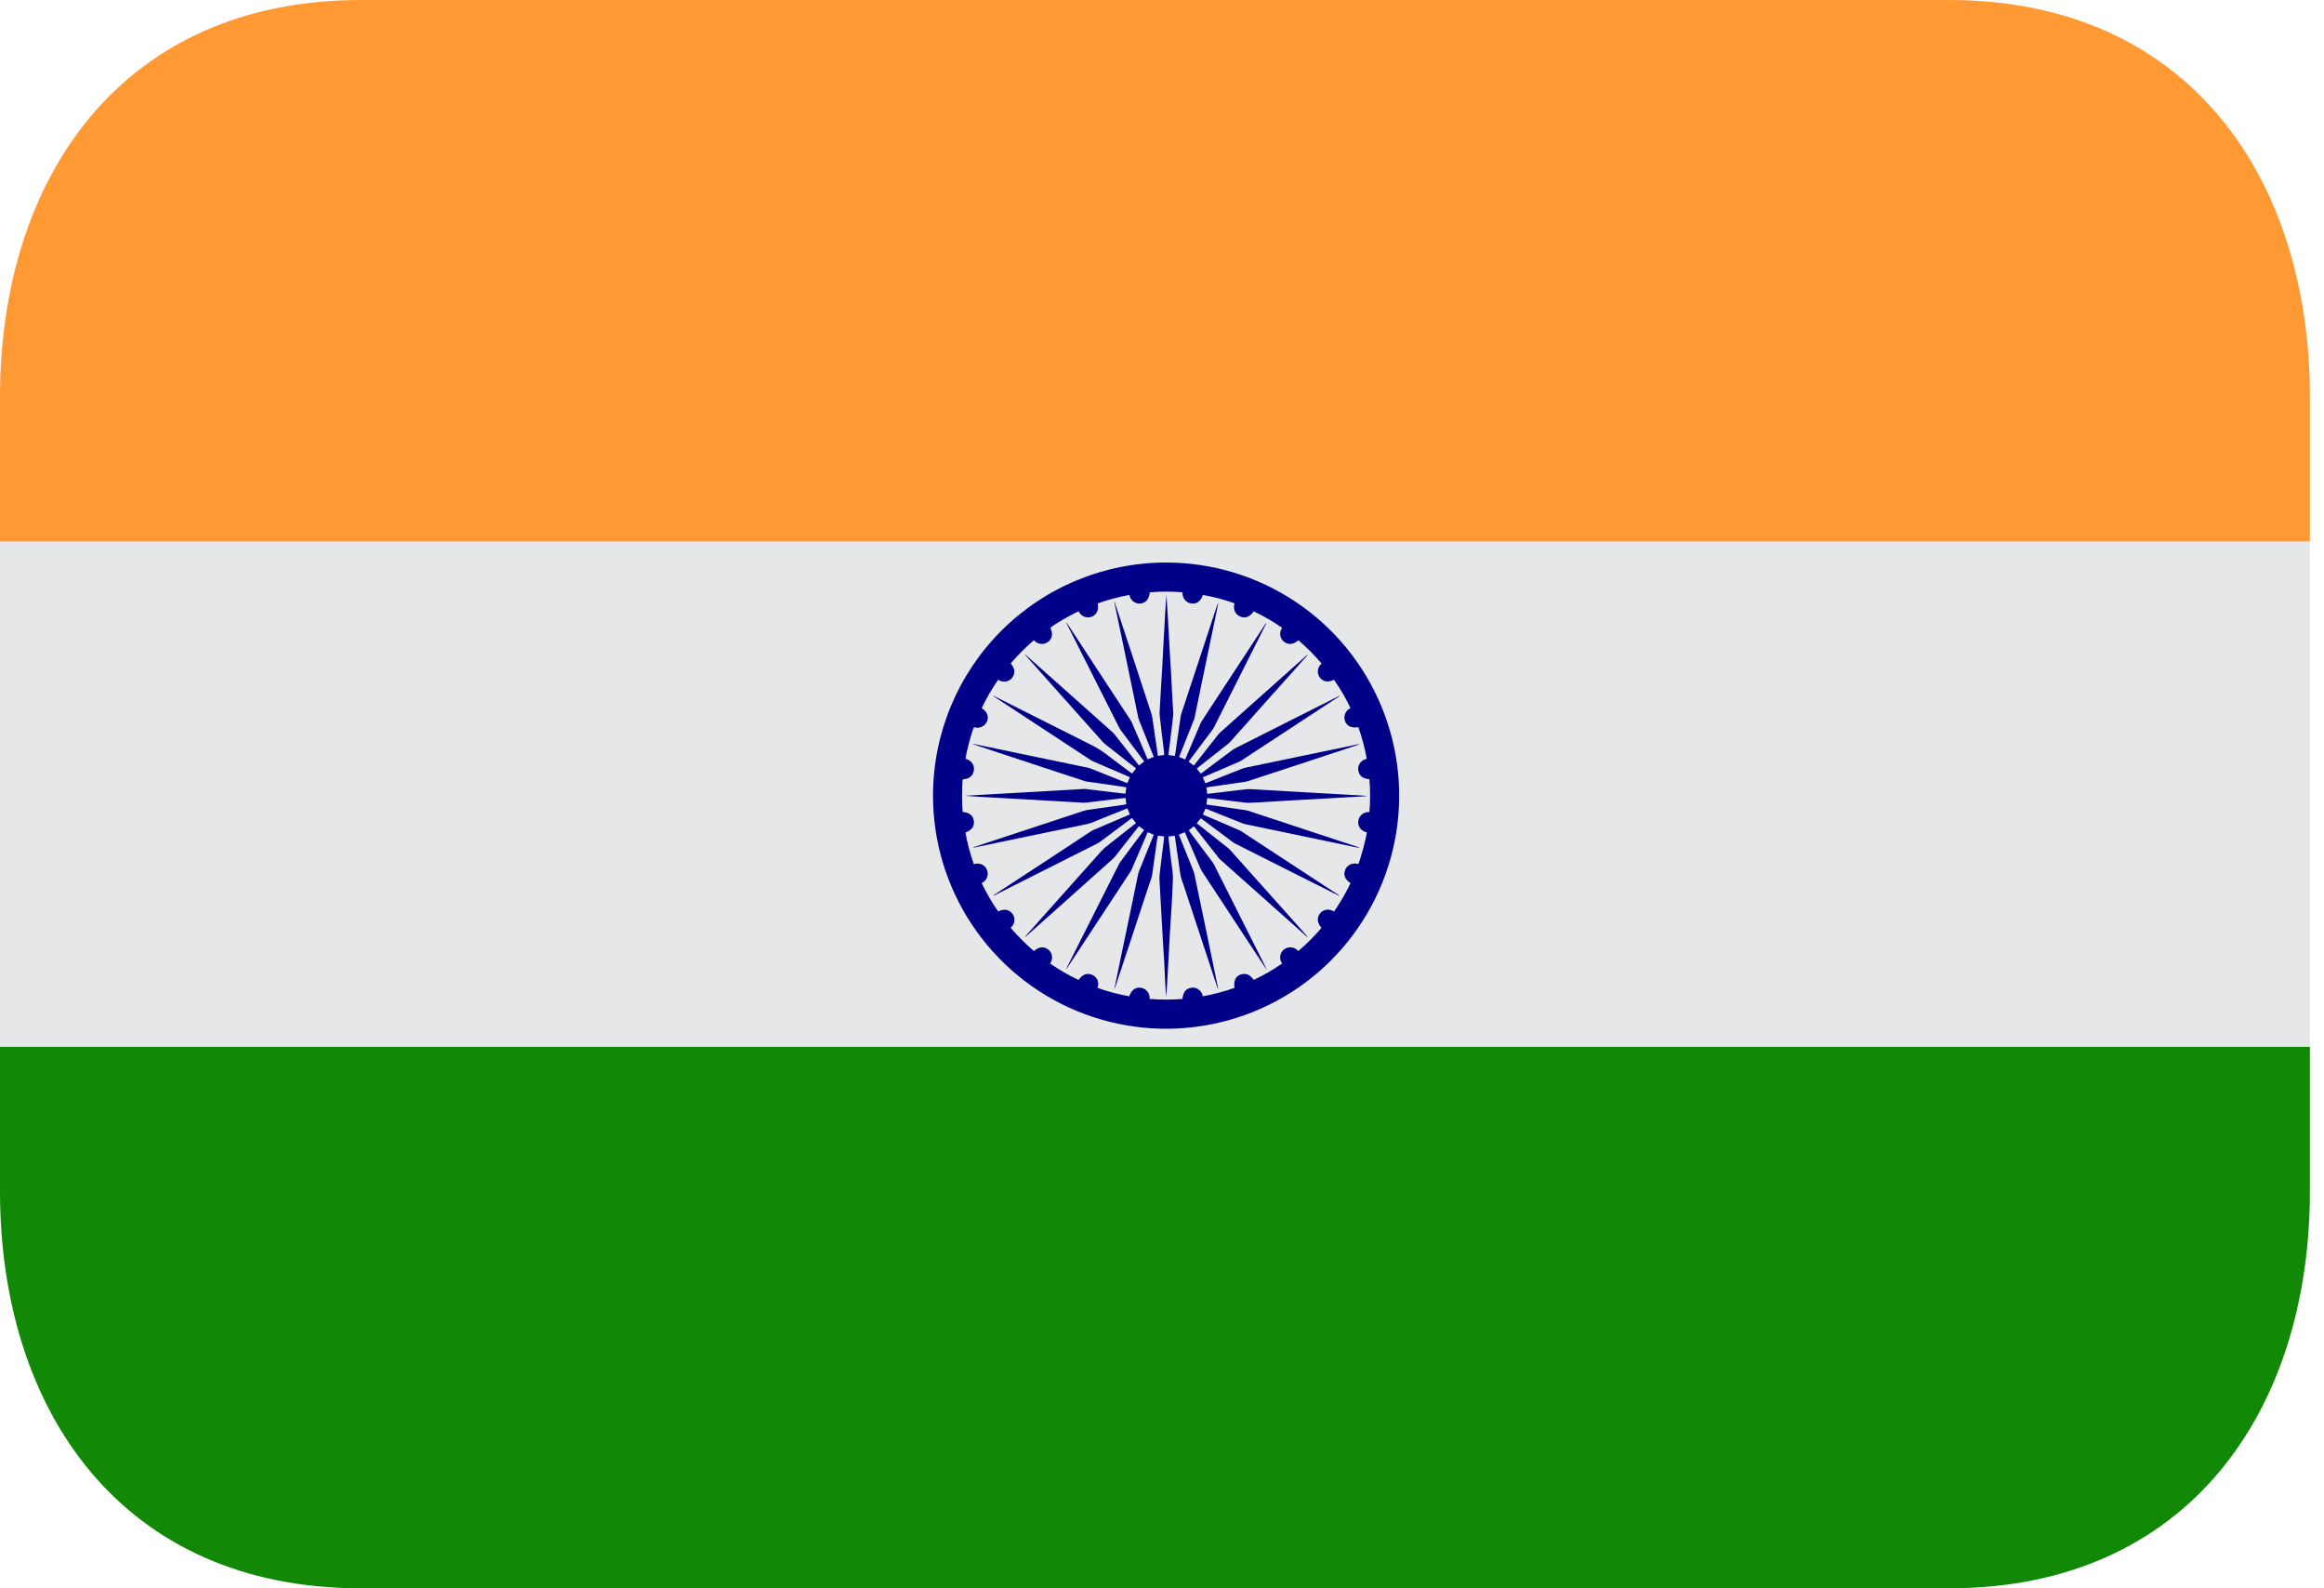
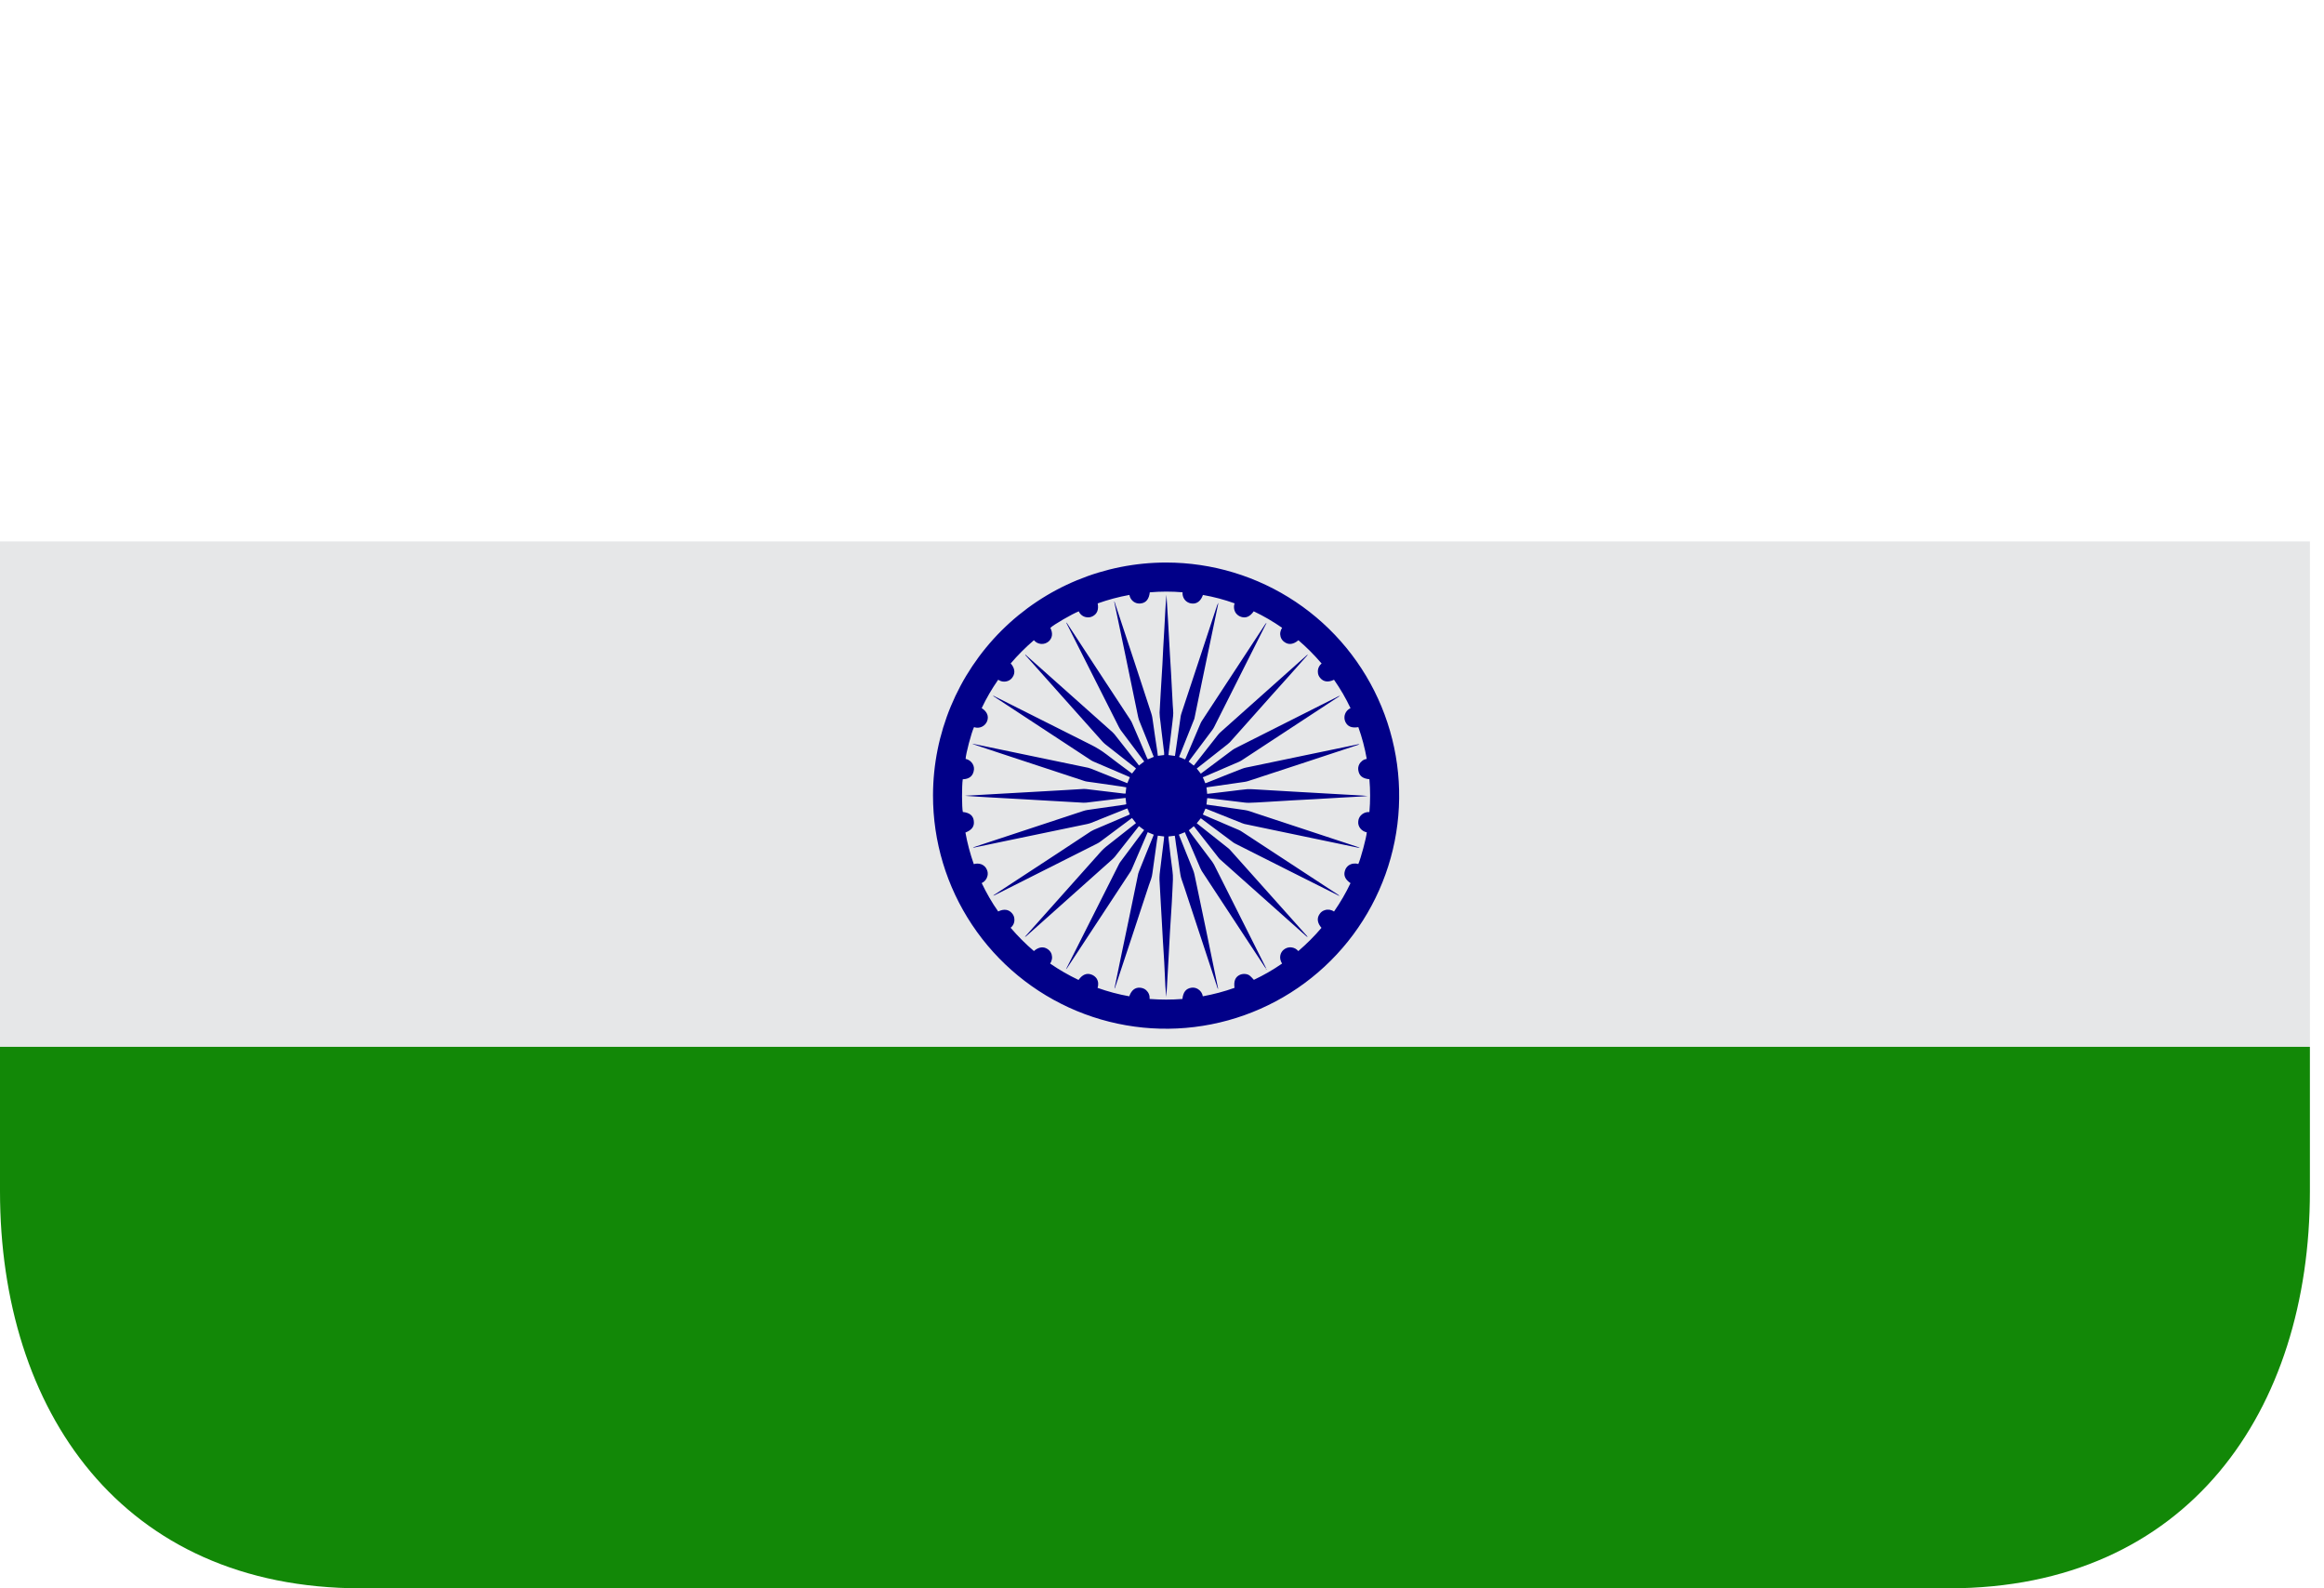
<svg xmlns="http://www.w3.org/2000/svg" width="60" height="41" viewBox="0 0 60 41" fill="none">
  <path d="M0 13.977H59.636V27.023H0V13.977Z" fill="#E6E7E8" />
-   <path d="M50.318 0H9.318C3.143 0 0 4.589 0 10.25V13.977H59.636V10.25C59.636 4.589 56.493 0 50.318 0Z" fill="#FF9933" />
  <path d="M0 30.75C0 36.411 3.143 41 9.318 41H50.318C56.493 41 59.636 36.411 59.636 30.75V27.023H0V30.75Z" fill="#128807" />
  <path fill-rule="evenodd" clip-rule="evenodd" d="M30.106 14.521C31.296 14.521 32.46 14.874 33.45 15.535C34.44 16.197 35.211 17.137 35.666 18.238C36.121 19.338 36.24 20.548 36.007 21.716C35.774 22.883 35.2 23.955 34.357 24.797C33.515 25.638 32.442 26.21 31.274 26.441C30.106 26.672 28.896 26.552 27.796 26.095C26.697 25.638 25.758 24.866 25.098 23.875C24.437 22.884 24.086 21.72 24.088 20.529C24.091 18.935 24.726 17.407 25.854 16.28C26.982 15.154 28.511 14.521 30.106 14.521ZM26.094 17.125C26.198 17.242 26.216 17.368 26.147 17.473C26.118 17.522 26.073 17.559 26.02 17.578C25.979 17.593 25.935 17.598 25.891 17.593C25.848 17.587 25.807 17.571 25.771 17.546C25.609 17.778 25.466 18.023 25.345 18.279C25.486 18.371 25.532 18.486 25.486 18.614C25.461 18.679 25.411 18.732 25.348 18.761C25.285 18.79 25.213 18.794 25.147 18.77C25.08 18.905 24.932 19.471 24.93 19.59C24.992 19.602 25.047 19.636 25.087 19.685C25.128 19.733 25.15 19.796 25.146 19.86C25.129 20.035 25.021 20.11 24.856 20.116C24.83 20.285 24.832 20.849 24.858 20.96C25.034 20.979 25.126 21.055 25.141 21.189C25.161 21.332 25.092 21.425 24.925 21.491C24.975 21.767 25.047 22.039 25.141 22.306C25.206 22.286 25.277 22.288 25.341 22.312C25.404 22.339 25.453 22.386 25.479 22.45C25.502 22.501 25.507 22.553 25.495 22.608C25.486 22.649 25.468 22.687 25.442 22.72C25.416 22.752 25.383 22.778 25.345 22.796C25.47 23.055 25.608 23.299 25.771 23.528C25.916 23.457 26.043 23.473 26.129 23.576C26.166 23.618 26.188 23.672 26.189 23.729C26.192 23.77 26.185 23.812 26.168 23.851C26.151 23.889 26.125 23.923 26.092 23.949C26.279 24.167 26.477 24.366 26.693 24.55C26.815 24.442 26.942 24.426 27.051 24.502C27.101 24.537 27.135 24.582 27.151 24.638C27.162 24.678 27.165 24.719 27.158 24.76C27.151 24.801 27.135 24.839 27.112 24.873C27.347 25.035 27.591 25.175 27.845 25.296C27.944 25.157 28.056 25.111 28.179 25.157C28.232 25.176 28.278 25.211 28.311 25.257C28.358 25.331 28.364 25.413 28.337 25.501C28.605 25.596 28.876 25.669 29.155 25.718C29.21 25.561 29.305 25.487 29.432 25.496C29.491 25.501 29.544 25.519 29.59 25.559C29.655 25.619 29.686 25.694 29.681 25.787C29.968 25.808 30.248 25.809 30.527 25.787C30.547 25.607 30.619 25.517 30.763 25.496C30.818 25.489 30.874 25.5 30.922 25.528C30.957 25.548 30.987 25.575 31.01 25.608C31.033 25.641 31.048 25.679 31.054 25.718C31.336 25.666 31.609 25.594 31.872 25.5C31.849 25.324 31.892 25.219 32.01 25.164C32.053 25.145 32.1 25.138 32.147 25.142C32.196 25.146 32.239 25.161 32.275 25.193C32.309 25.221 32.338 25.257 32.372 25.293C32.626 25.173 32.87 25.033 33.1 24.873C33.005 24.724 33.061 24.581 33.139 24.518C33.166 24.495 33.197 24.477 33.231 24.466C33.264 24.456 33.3 24.451 33.336 24.455C33.371 24.458 33.405 24.468 33.437 24.484C33.468 24.501 33.496 24.523 33.519 24.551C33.734 24.366 33.936 24.166 34.117 23.951C34.012 23.83 33.991 23.704 34.069 23.595C34.1 23.546 34.148 23.51 34.204 23.494C34.243 23.481 34.286 23.478 34.327 23.484C34.368 23.491 34.407 23.506 34.441 23.53C34.604 23.295 34.746 23.052 34.867 22.797C34.731 22.706 34.682 22.598 34.723 22.476C34.738 22.422 34.77 22.375 34.816 22.341C34.852 22.316 34.894 22.299 34.937 22.293C34.981 22.287 35.026 22.29 35.068 22.304C35.128 22.173 35.279 21.619 35.287 21.485C35.223 21.473 35.165 21.439 35.123 21.388C35.102 21.363 35.086 21.334 35.076 21.302C35.066 21.27 35.063 21.236 35.067 21.203C35.07 21.145 35.095 21.089 35.136 21.046C35.164 21.017 35.198 20.994 35.236 20.979C35.274 20.965 35.315 20.959 35.355 20.962C35.379 20.68 35.379 20.397 35.355 20.115C35.178 20.097 35.093 20.029 35.069 19.888C35.059 19.835 35.067 19.779 35.092 19.731C35.111 19.694 35.139 19.662 35.172 19.637C35.206 19.612 35.245 19.596 35.286 19.589C35.237 19.31 35.165 19.037 35.069 18.77C34.897 18.799 34.791 18.753 34.734 18.634C34.719 18.602 34.711 18.567 34.71 18.532C34.708 18.497 34.714 18.462 34.727 18.429C34.739 18.396 34.758 18.366 34.782 18.341C34.806 18.315 34.835 18.295 34.867 18.28C34.746 18.024 34.604 17.779 34.441 17.547C34.291 17.619 34.169 17.602 34.084 17.5C34.045 17.456 34.024 17.401 34.024 17.343C34.022 17.302 34.03 17.261 34.047 17.224C34.064 17.186 34.089 17.154 34.121 17.128C33.937 16.912 33.736 16.711 33.522 16.527C33.393 16.637 33.268 16.651 33.162 16.574C33.114 16.542 33.078 16.494 33.062 16.438C33.051 16.399 33.048 16.358 33.055 16.318C33.062 16.277 33.078 16.239 33.101 16.206C32.869 16.044 32.624 15.902 32.368 15.78C32.272 15.918 32.164 15.964 32.042 15.923C31.988 15.906 31.941 15.872 31.907 15.826C31.882 15.79 31.866 15.748 31.861 15.704C31.855 15.661 31.86 15.617 31.875 15.575C31.609 15.479 31.335 15.406 31.057 15.358C31.004 15.509 30.908 15.587 30.784 15.58C30.726 15.578 30.67 15.557 30.625 15.52C30.592 15.492 30.566 15.457 30.55 15.416C30.534 15.376 30.527 15.332 30.531 15.289C30.25 15.265 29.967 15.266 29.685 15.29C29.666 15.458 29.593 15.554 29.469 15.574C29.413 15.586 29.355 15.579 29.304 15.554C29.266 15.535 29.233 15.507 29.208 15.473C29.183 15.439 29.166 15.399 29.159 15.357C28.88 15.408 28.606 15.481 28.34 15.576C28.37 15.741 28.323 15.849 28.209 15.908C28.16 15.933 28.108 15.943 28.05 15.933C28.007 15.927 27.965 15.91 27.931 15.883C27.896 15.857 27.869 15.822 27.852 15.781C27.692 15.841 27.185 16.134 27.118 16.208C27.187 16.346 27.171 16.468 27.076 16.556C27.049 16.579 27.018 16.597 26.984 16.609C26.95 16.62 26.914 16.625 26.878 16.622C26.843 16.619 26.808 16.609 26.776 16.593C26.744 16.576 26.716 16.553 26.693 16.526C26.478 16.71 26.278 16.91 26.094 17.125Z" fill="#010088" />
  <path fill-rule="evenodd" clip-rule="evenodd" d="M32.686 24.998C32.675 24.986 32.664 24.978 32.656 24.965C32.114 24.137 31.571 23.309 31.026 22.483C31.014 22.46 31 22.437 30.989 22.41C30.862 22.115 30.738 21.82 30.608 21.525C30.604 21.51 30.598 21.495 30.591 21.482C30.539 21.501 30.491 21.523 30.435 21.545L30.454 21.592C30.57 21.878 30.682 22.166 30.8 22.451C30.832 22.528 30.845 22.608 30.862 22.688C30.953 23.116 31.039 23.546 31.131 23.974L31.446 25.505C31.448 25.509 31.448 25.513 31.448 25.517C31.447 25.521 31.446 25.524 31.443 25.527L31.43 25.495C31.175 24.713 30.913 23.932 30.657 23.15C30.606 22.998 30.56 22.847 30.504 22.694C30.478 22.617 30.47 22.539 30.457 22.46C30.425 22.238 30.397 22.015 30.361 21.793C30.356 21.74 30.348 21.687 30.34 21.636C30.338 21.615 30.334 21.594 30.33 21.573C30.274 21.578 30.223 21.586 30.167 21.592C30.167 21.615 30.169 21.638 30.171 21.661C30.203 21.934 30.231 22.208 30.27 22.48C30.291 22.63 30.28 22.776 30.272 22.925C30.267 23.051 30.258 23.177 30.253 23.303C30.236 23.558 30.223 23.813 30.205 24.067L30.177 24.593C30.161 24.891 30.143 25.188 30.127 25.485C30.119 25.569 30.117 25.654 30.109 25.736L30.087 25.454L30.058 24.843L30.024 24.297C30.015 24.111 30.003 23.926 29.993 23.739C29.984 23.617 29.98 23.495 29.972 23.375C29.962 23.182 29.95 22.989 29.94 22.798C29.931 22.696 29.934 22.594 29.948 22.492C29.967 22.355 29.982 22.214 29.999 22.074C30.018 21.936 30.034 21.797 30.05 21.661C30.052 21.64 30.052 21.618 30.055 21.592L29.892 21.571C29.887 21.608 29.879 21.645 29.872 21.682C29.834 21.966 29.794 22.251 29.753 22.535C29.742 22.646 29.698 22.749 29.661 22.852C29.374 23.726 29.086 24.601 28.795 25.474C28.789 25.49 28.786 25.505 28.774 25.52C28.774 25.509 28.774 25.5 28.778 25.49C28.899 24.901 29.02 24.311 29.145 23.723C29.225 23.331 29.308 22.941 29.387 22.55L29.409 22.486C29.529 22.191 29.645 21.892 29.768 21.597C29.772 21.58 29.779 21.563 29.787 21.547C29.735 21.525 29.684 21.503 29.632 21.482C29.625 21.499 29.615 21.513 29.61 21.53C29.481 21.826 29.355 22.123 29.227 22.42C29.219 22.442 29.209 22.464 29.197 22.484C28.647 23.317 28.099 24.151 27.552 24.986C27.545 24.999 27.535 25.01 27.523 25.019C27.528 25.004 27.536 24.992 27.542 24.979L28.889 22.307C28.901 22.283 28.915 22.26 28.932 22.239L29.508 21.467C29.52 21.453 29.528 21.441 29.539 21.427C29.491 21.393 29.453 21.361 29.405 21.325C29.395 21.337 29.386 21.347 29.378 21.359C29.176 21.612 28.978 21.866 28.781 22.118C28.759 22.141 28.738 22.166 28.713 22.187C27.979 22.844 27.245 23.497 26.508 24.155C26.493 24.167 26.478 24.18 26.459 24.188C26.468 24.18 26.472 24.17 26.478 24.163C27.082 23.488 27.683 22.813 28.285 22.137C28.319 22.1 28.354 22.063 28.386 22.023C28.455 21.943 28.532 21.872 28.616 21.809L29.285 21.282C29.3 21.271 29.311 21.259 29.328 21.248C29.295 21.203 29.261 21.159 29.226 21.116C29.211 21.126 29.199 21.135 29.185 21.145C28.928 21.337 28.671 21.527 28.415 21.72C28.386 21.742 28.356 21.761 28.324 21.777C27.449 22.219 26.569 22.66 25.692 23.102C25.675 23.109 25.66 23.119 25.64 23.119L25.675 23.094L27.312 22.022C27.597 21.835 27.883 21.647 28.166 21.459C28.19 21.445 28.216 21.433 28.237 21.422C28.534 21.296 28.831 21.169 29.125 21.043C29.139 21.037 29.153 21.031 29.17 21.023L29.107 20.869C29.09 20.874 29.078 20.879 29.064 20.883C28.763 21.003 28.463 21.126 28.16 21.245C28.097 21.268 28.029 21.279 27.963 21.293L25.927 21.716C25.671 21.771 25.41 21.825 25.153 21.878C25.142 21.881 25.131 21.88 25.122 21.875C25.193 21.852 25.264 21.827 25.334 21.804C26.213 21.514 27.092 21.225 27.969 20.934C28.038 20.91 28.111 20.904 28.181 20.893C28.464 20.854 28.747 20.812 29.027 20.772C29.044 20.769 29.061 20.766 29.078 20.761C29.073 20.707 29.064 20.653 29.06 20.597L28.924 20.612L28.361 20.68C28.256 20.694 28.151 20.705 28.048 20.718C28.023 20.721 27.998 20.722 27.974 20.721L27.382 20.687L27.031 20.667L26.427 20.632L25.547 20.583C25.334 20.572 25.128 20.558 24.916 20.543C24.95 20.54 24.987 20.535 25.023 20.535L25.745 20.494L26.7 20.44L27.49 20.395L27.985 20.365C28.005 20.364 28.028 20.367 28.048 20.369L28.616 20.437L29.019 20.485H29.06C29.064 20.432 29.073 20.382 29.078 20.324C29.044 20.317 29.005 20.311 28.97 20.305C28.722 20.27 28.475 20.234 28.226 20.198C28.174 20.192 28.123 20.185 28.071 20.177C28.043 20.173 28.015 20.167 27.987 20.157C27.247 19.914 26.51 19.669 25.77 19.426C25.565 19.358 25.359 19.29 25.154 19.221C25.136 19.216 25.119 19.208 25.104 19.198L25.234 19.224L26.815 19.553C27.238 19.641 27.668 19.729 28.091 19.818C28.116 19.824 28.141 19.832 28.165 19.841C28.463 19.959 28.759 20.08 29.06 20.199L29.105 20.217C29.125 20.166 29.147 20.116 29.17 20.063C29.155 20.054 29.139 20.046 29.122 20.04C28.826 19.915 28.53 19.788 28.235 19.66C28.212 19.65 28.189 19.639 28.168 19.625C27.332 19.078 26.5 18.529 25.663 17.981C25.652 17.974 25.643 17.965 25.638 17.954L25.672 17.972C26.505 18.392 27.339 18.811 28.174 19.229C28.312 19.298 28.446 19.381 28.569 19.475C28.772 19.633 28.979 19.784 29.186 19.938C29.2 19.949 29.212 19.958 29.227 19.967L29.329 19.838L29.293 19.806L28.535 19.211C28.509 19.19 28.489 19.169 28.466 19.146C27.806 18.407 27.146 17.668 26.488 16.929C26.479 16.921 26.471 16.911 26.467 16.9C26.486 16.902 26.494 16.915 26.502 16.923C26.902 17.277 27.298 17.631 27.695 17.985L28.722 18.9C28.74 18.917 28.758 18.938 28.775 18.956L29.363 19.704C29.378 19.72 29.389 19.738 29.405 19.76L29.541 19.657C29.532 19.644 29.521 19.634 29.515 19.622C29.323 19.365 29.132 19.108 28.938 18.853C28.918 18.823 28.899 18.792 28.883 18.76C28.436 17.879 27.992 16.995 27.547 16.113C27.539 16.096 27.531 16.084 27.529 16.066C27.537 16.075 27.546 16.084 27.551 16.092L28.503 17.547L29.177 18.572C29.201 18.611 29.227 18.652 29.241 18.695C29.367 18.982 29.488 19.27 29.61 19.557C29.619 19.57 29.625 19.584 29.633 19.601L29.788 19.537L29.771 19.498C29.654 19.207 29.541 18.916 29.422 18.627C29.39 18.554 29.378 18.477 29.362 18.401C29.26 17.915 29.162 17.429 29.061 16.943C28.961 16.475 28.866 16.011 28.768 15.541C28.766 15.538 28.768 15.535 28.772 15.525L28.854 15.774C29.146 16.653 29.436 17.533 29.723 18.414C29.747 18.483 29.756 18.558 29.766 18.63C29.801 18.874 29.835 19.12 29.874 19.366C29.881 19.413 29.884 19.459 29.893 19.511L30.055 19.49V19.429C30.032 19.234 30.006 19.038 29.984 18.845C29.97 18.731 29.96 18.62 29.944 18.509C29.935 18.434 29.935 18.359 29.944 18.284C29.951 18.158 29.96 18.032 29.965 17.906L30.011 17.147C30.02 17.011 30.022 16.873 30.031 16.737C30.043 16.56 30.052 16.38 30.062 16.202C30.071 16.071 30.077 15.94 30.083 15.81C30.09 15.657 30.102 15.504 30.116 15.351C30.119 15.393 30.121 15.436 30.123 15.481C30.136 15.668 30.145 15.855 30.157 16.043L30.205 16.897L30.234 17.376C30.249 17.653 30.262 17.93 30.278 18.207C30.282 18.249 30.284 18.288 30.287 18.329C30.299 18.437 30.278 18.544 30.268 18.652L30.209 19.14C30.199 19.232 30.185 19.324 30.174 19.418C30.172 19.44 30.172 19.464 30.166 19.491C30.224 19.5 30.276 19.505 30.334 19.513C30.342 19.473 30.346 19.435 30.352 19.396C30.397 19.093 30.44 18.79 30.483 18.486C30.486 18.463 30.496 18.44 30.501 18.417C30.805 17.505 31.103 16.593 31.405 15.68C31.42 15.638 31.431 15.598 31.455 15.558C31.452 15.579 31.449 15.6 31.444 15.621C31.308 16.281 31.167 16.939 31.032 17.597C30.971 17.905 30.907 18.215 30.842 18.523C30.838 18.549 30.83 18.573 30.818 18.597L30.459 19.496C30.452 19.509 30.447 19.523 30.441 19.54C30.497 19.561 30.542 19.582 30.596 19.604L30.618 19.559L30.993 18.677C31.008 18.647 31.019 18.618 31.039 18.594L32.665 16.113C32.675 16.1 32.684 16.087 32.7 16.078C32.693 16.091 32.688 16.104 32.68 16.117L31.343 18.773C31.329 18.798 31.315 18.823 31.298 18.845C31.104 19.104 30.91 19.362 30.718 19.618C30.709 19.633 30.699 19.647 30.688 19.66L30.82 19.763C30.831 19.752 30.84 19.74 30.849 19.728C31.046 19.476 31.243 19.224 31.443 18.972C31.465 18.944 31.49 18.918 31.517 18.894C32.253 18.236 32.99 17.579 33.727 16.923C33.739 16.913 33.748 16.903 33.767 16.897L33.743 16.927C33.442 17.267 33.141 17.605 32.836 17.943C32.472 18.349 32.113 18.753 31.753 19.159C31.734 19.179 31.712 19.197 31.692 19.213L30.935 19.809L30.897 19.839C30.933 19.883 30.964 19.926 31.002 19.971L31.042 19.941L31.818 19.36C31.838 19.346 31.858 19.333 31.88 19.321C32.774 18.872 33.663 18.424 34.552 17.975C34.567 17.969 34.579 17.963 34.595 17.963C34.554 17.99 34.516 18.016 34.475 18.041C33.67 18.57 32.866 19.098 32.059 19.626C32.037 19.639 32.017 19.652 31.992 19.663C31.695 19.791 31.395 19.918 31.101 20.046L31.053 20.064C31.078 20.116 31.096 20.166 31.118 20.218L31.161 20.204C31.46 20.086 31.757 19.962 32.059 19.847C32.134 19.817 32.216 19.804 32.297 19.788L33.669 19.502C34.096 19.415 34.519 19.325 34.947 19.237C34.986 19.228 35.023 19.22 35.063 19.212C35.074 19.212 35.083 19.211 35.098 19.216L34.968 19.259C34.057 19.56 33.15 19.86 32.239 20.157C32.17 20.182 32.094 20.188 32.022 20.199C31.818 20.23 31.617 20.257 31.418 20.286C31.346 20.296 31.274 20.307 31.201 20.317L31.148 20.326C31.154 20.381 31.162 20.432 31.166 20.492L31.306 20.477L31.81 20.417C31.935 20.401 32.067 20.384 32.198 20.372C32.257 20.367 32.316 20.373 32.377 20.375C32.505 20.381 32.632 20.392 32.766 20.398L33.519 20.442C33.63 20.449 33.742 20.454 33.858 20.461L34.626 20.505C34.807 20.516 34.995 20.524 35.175 20.536C35.22 20.538 35.265 20.542 35.309 20.548L35.173 20.559L34.61 20.59L33.912 20.631L33.385 20.659C33.143 20.674 32.896 20.688 32.652 20.703C32.518 20.709 32.38 20.722 32.245 20.723C32.167 20.725 32.086 20.71 32.011 20.702C31.845 20.682 31.68 20.662 31.514 20.642L31.197 20.604H31.166C31.162 20.658 31.154 20.711 31.148 20.768C31.477 20.816 31.805 20.864 32.134 20.91C32.231 20.922 32.316 20.961 32.407 20.989L35.057 21.864C35.074 21.868 35.09 21.875 35.105 21.886C35.082 21.882 35.061 21.878 35.038 21.877L32.737 21.397L32.129 21.27C32.11 21.264 32.084 21.257 32.062 21.247C31.763 21.128 31.463 21.007 31.162 20.887L31.122 20.873C31.1 20.924 31.078 20.975 31.054 21.025L31.103 21.048C31.401 21.175 31.696 21.301 31.991 21.428C32.015 21.439 32.038 21.451 32.062 21.468L34.543 23.093C34.555 23.102 34.571 23.113 34.581 23.131C34.569 23.123 34.555 23.119 34.544 23.111L33.252 22.463C32.801 22.233 32.346 22.006 31.891 21.777C31.862 21.762 31.834 21.745 31.81 21.724C31.553 21.533 31.294 21.341 31.038 21.148C31.027 21.138 31.015 21.13 31.002 21.122C30.966 21.165 30.935 21.207 30.897 21.251L30.933 21.279C31.183 21.479 31.437 21.678 31.688 21.877C31.716 21.897 31.742 21.921 31.765 21.947L33.739 24.157C33.748 24.168 33.754 24.18 33.758 24.193C33.748 24.182 33.734 24.174 33.724 24.166C32.983 23.503 32.241 22.845 31.498 22.183C31.482 22.168 31.466 22.151 31.454 22.133L30.85 21.363C30.841 21.351 30.831 21.34 30.821 21.328C30.778 21.363 30.736 21.395 30.693 21.432C30.697 21.443 30.705 21.455 30.713 21.467L31.299 22.247C31.316 22.27 31.331 22.294 31.344 22.319C31.788 23.201 32.232 24.084 32.675 24.966C32.682 24.979 32.687 24.992 32.689 25.006H32.686V24.998Z" fill="#010088" />
  <path fill-rule="evenodd" clip-rule="evenodd" d="M32.678 24.998C32.687 25.007 32.693 25.018 32.7 25.026C32.696 25.028 32.696 25.031 32.69 25.032C32.688 25.019 32.681 25.01 32.68 24.998H32.678Z" fill="#010088" />
</svg>